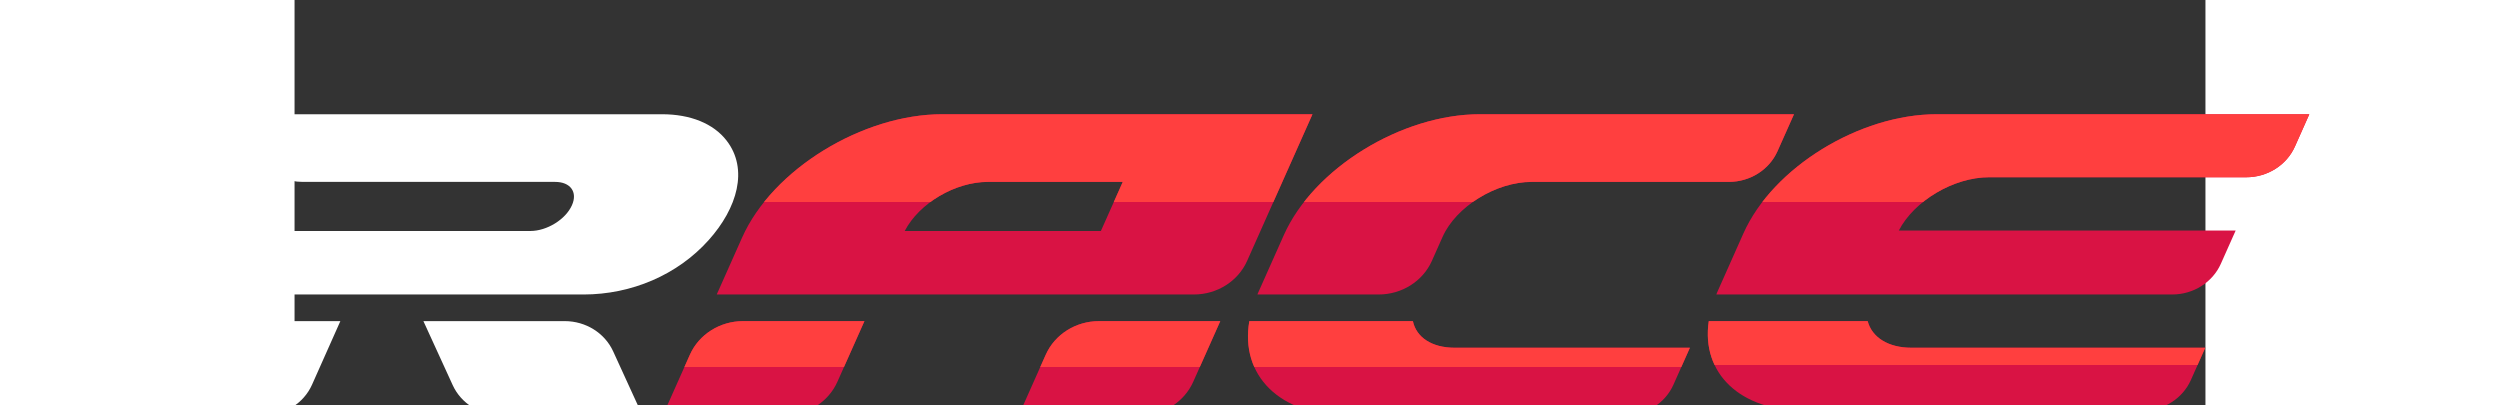
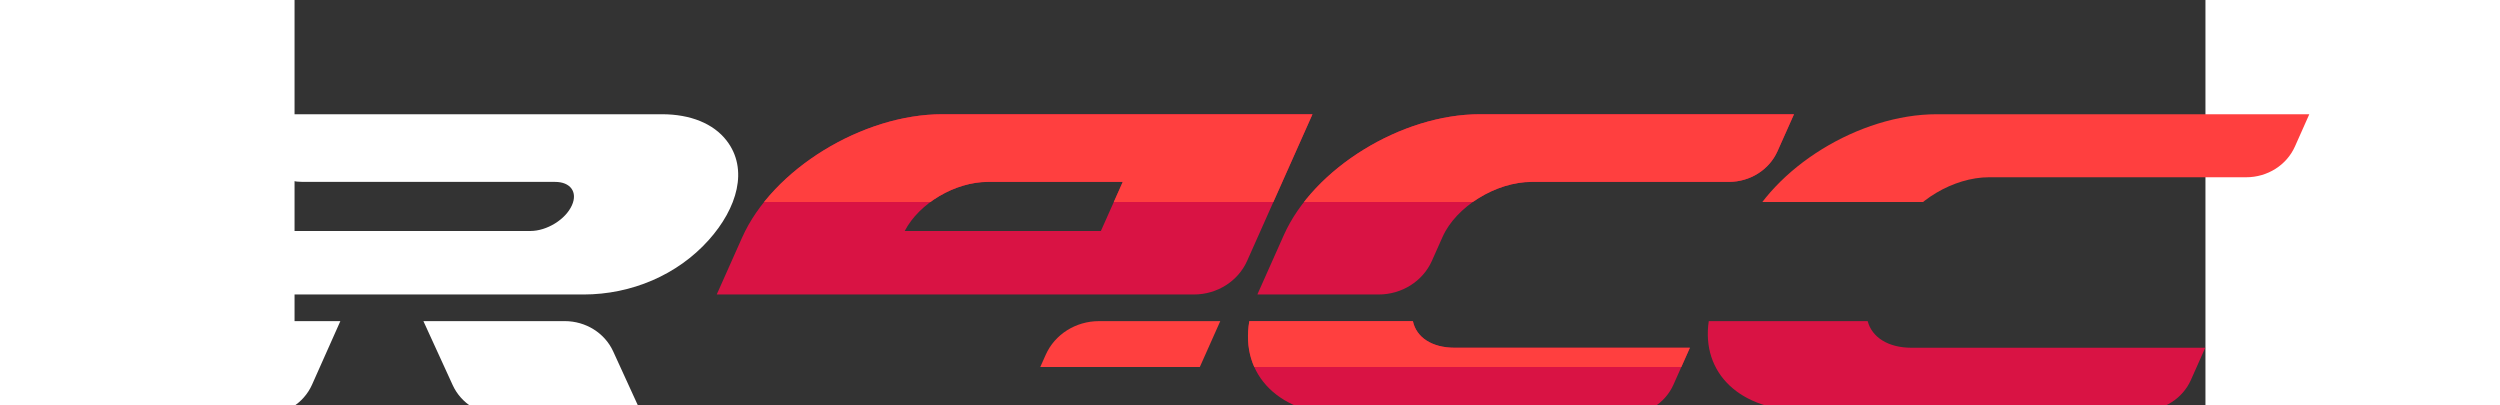
<svg xmlns="http://www.w3.org/2000/svg" width="179" height="29" viewBox="15 -11 184 39" fill="none">
  <rect x="15" y="-11" width="184" height="39" fill="#333333" stroke="none" />
  <g clip-path="url(#clip0_10_24342)">
    <path d="M101.595 17.356C103.83 17.356 105.848 16.083 106.722 14.122L113.016 0H77.361C69.719 0 61.031 5.289 58.099 11.865L55.652 17.356H101.595ZM81.772 6.514H94.749L92.642 11.242H73.753C75.137 8.575 78.604 6.514 81.773 6.514H81.772Z" fill="#D91344" />
    <path d="M101.595 17.356C103.83 17.356 105.848 16.083 106.722 14.122L113.016 0H77.361C69.719 0 61.031 5.289 58.099 11.865L55.652 17.356H101.595ZM81.772 6.514H94.749L92.642 11.242H73.753C75.137 8.575 78.604 6.514 81.773 6.514H81.772Z" fill="url(#paint0_linear_10_24342)" />
-     <path d="M58.195 19.92C55.96 19.92 53.942 21.194 53.068 23.154L50.463 28.999H62.14C64.374 28.999 66.396 27.724 67.27 25.763L69.874 19.92H58.195Z" fill="#D91344" />
-     <path d="M58.195 19.92C55.96 19.92 53.942 21.194 53.068 23.154L50.463 28.999H62.14C64.374 28.999 66.396 27.724 67.27 25.763L69.874 19.92H58.195Z" fill="url(#paint1_linear_10_24342)" />
-     <path d="M92.46 19.921C90.225 19.921 88.207 21.194 87.333 23.155L84.729 29H96.404C98.638 29 100.659 27.725 101.533 25.764L104.138 19.92H92.46V19.921Z" fill="#D91344" />
    <path d="M92.46 19.921C90.225 19.921 88.207 21.194 87.333 23.155L84.729 29H96.404C98.638 29 100.659 27.725 101.533 25.764L104.138 19.92H92.46V19.921Z" fill="url(#paint2_linear_10_24342)" />
    <path d="M119.385 17.356C121.62 17.356 123.639 16.082 124.513 14.121L125.541 11.812C126.843 8.891 130.691 6.515 134.117 6.515H153.107C155.148 6.515 156.995 5.351 157.793 3.56L159.381 0H129.135C121.585 0 113.117 5.22 110.259 11.634L107.747 17.269C107.734 17.299 107.726 17.326 107.714 17.356H119.384H119.385Z" fill="#D91344" />
    <path d="M119.385 17.356C121.62 17.356 123.639 16.082 124.513 14.121L125.541 11.812C126.843 8.891 130.691 6.515 134.117 6.515H153.107C155.148 6.515 156.995 5.351 157.793 3.56L159.381 0H129.135C121.585 0 113.117 5.22 110.259 11.634L107.747 17.269C107.734 17.299 107.726 17.326 107.714 17.356H119.384H119.385Z" fill="url(#paint3_linear_10_24342)" />
    <path d="M122.685 19.92H106.935C106.043 25.123 109.83 29 116.334 29H143.086C145.127 29 146.974 27.835 147.773 26.043L149.358 22.484H126.709C124.486 22.484 123.009 21.464 122.685 19.92Z" fill="#D91344" />
    <path d="M122.685 19.92H106.935C106.043 25.123 109.83 29 116.334 29H143.086C145.127 29 146.974 27.835 147.773 26.043L149.358 22.484H126.709C124.486 22.484 123.009 21.464 122.685 19.92Z" fill="url(#paint4_linear_10_24342)" />
-     <path d="M166.722 17.356H195.796C197.837 17.356 199.685 16.191 200.483 14.399L201.91 11.197H169.475C170.952 8.34 174.752 6.068 178.159 6.068H202.927C204.97 6.068 206.816 4.903 207.614 3.11L209 0H173.117C165.678 0 157.332 5.145 154.513 11.468L152.003 17.104C151.964 17.189 151.941 17.271 151.905 17.356H166.722Z" fill="#D91344" />
    <path d="M166.722 17.356H195.796C197.837 17.356 199.685 16.191 200.483 14.399L201.91 11.197H169.475C170.952 8.34 174.752 6.068 178.159 6.068H202.927C204.97 6.068 206.816 4.903 207.614 3.11L209 0H173.117C165.678 0 157.332 5.145 154.513 11.468L152.003 17.104C151.964 17.189 151.941 17.271 151.905 17.356H166.722Z" fill="url(#paint5_linear_10_24342)" />
    <path d="M166.474 19.92H151.174C150.434 24.931 154.179 28.553 160.374 28.553H192.908C194.949 28.553 196.796 27.388 197.595 25.596L198.981 22.484H170.69C168.454 22.484 166.887 21.482 166.475 19.92H166.474Z" fill="#D91344" />
-     <path d="M166.474 19.92H151.174C150.434 24.931 154.179 28.553 160.374 28.553H192.908C194.949 28.553 196.796 27.388 197.595 25.596L198.981 22.484H170.69C168.454 22.484 166.887 21.482 166.475 19.92H166.474Z" fill="url(#paint6_linear_10_24342)" />
    <path d="M37.702 11.242H11.285C9.241 11.242 7.397 12.406 6.597 14.199L5.19 17.357H42.819C47.44 17.357 51.865 15.476 54.868 12.128C57.64 9.038 58.724 5.287 56.605 2.542C55.343 0.903 53.131 0 50.381 0H10.873L10.735 1.061C10.555 2.444 11.006 3.833 11.973 4.876C12.941 5.92 14.332 6.515 15.792 6.515H40.092C41.557 6.515 42.282 7.483 41.71 8.763C41.102 10.13 39.303 11.242 37.703 11.242H37.702Z" fill="white" />
    <path d="M7.414 19.92C5.373 19.92 3.529 21.084 2.729 22.875L0 29H11.995C14.037 29 15.883 27.835 16.682 26.044L19.411 19.921H7.414V19.92Z" fill="white" />
    <path d="M27.407 19.92L30.229 26.086C31.039 27.855 32.873 29 34.897 29H48.502L45.679 22.832C44.87 21.063 43.038 19.92 41.014 19.92H27.407Z" fill="white" />
  </g>
  <defs>
    <linearGradient id="paint0_linear_10_24342" x1="84.334" y1="0" x2="84.334" y2="17.356" gradientUnits="userSpaceOnUse">
      <stop offset="0.485" stop-color="#FF3F3F" />
      <stop offset="0.485" stop-color="white" stop-opacity="0" />
    </linearGradient>
    <linearGradient id="paint1_linear_10_24342" x1="60.169" y1="19.92" x2="60.169" y2="28.999" gradientUnits="userSpaceOnUse">
      <stop offset="0.485" stop-color="#FF3F3F" />
      <stop offset="0.485" stop-color="white" stop-opacity="0" />
    </linearGradient>
    <linearGradient id="paint2_linear_10_24342" x1="94.433" y1="19.92" x2="94.433" y2="29" gradientUnits="userSpaceOnUse">
      <stop offset="0.485" stop-color="#FF3F3F" />
      <stop offset="0.485" stop-color="white" stop-opacity="0" />
    </linearGradient>
    <linearGradient id="paint3_linear_10_24342" x1="133.547" y1="0" x2="133.547" y2="17.356" gradientUnits="userSpaceOnUse">
      <stop offset="0.485" stop-color="#FF3F3F" />
      <stop offset="0.485" stop-color="white" stop-opacity="0" />
    </linearGradient>
    <linearGradient id="paint4_linear_10_24342" x1="128.082" y1="19.92" x2="128.082" y2="29" gradientUnits="userSpaceOnUse">
      <stop offset="0.485" stop-color="#FF3F3F" />
      <stop offset="0.485" stop-color="white" stop-opacity="0" />
    </linearGradient>
    <linearGradient id="paint5_linear_10_24342" x1="180.452" y1="0" x2="180.452" y2="17.356" gradientUnits="userSpaceOnUse">
      <stop offset="0.485" stop-color="#FF3F3F" />
      <stop offset="0.485" stop-color="white" stop-opacity="0" />
    </linearGradient>
    <linearGradient id="paint6_linear_10_24342" x1="175.031" y1="19.92" x2="175.031" y2="28.553" gradientUnits="userSpaceOnUse">
      <stop offset="0.485" stop-color="#FF3F3F" />
      <stop offset="0.485" stop-color="white" stop-opacity="0" />
    </linearGradient>
    <clipPath id="clip0_10_24342">
      <rect width="209" height="29" fill="white" />
    </clipPath>
  </defs>
</svg>